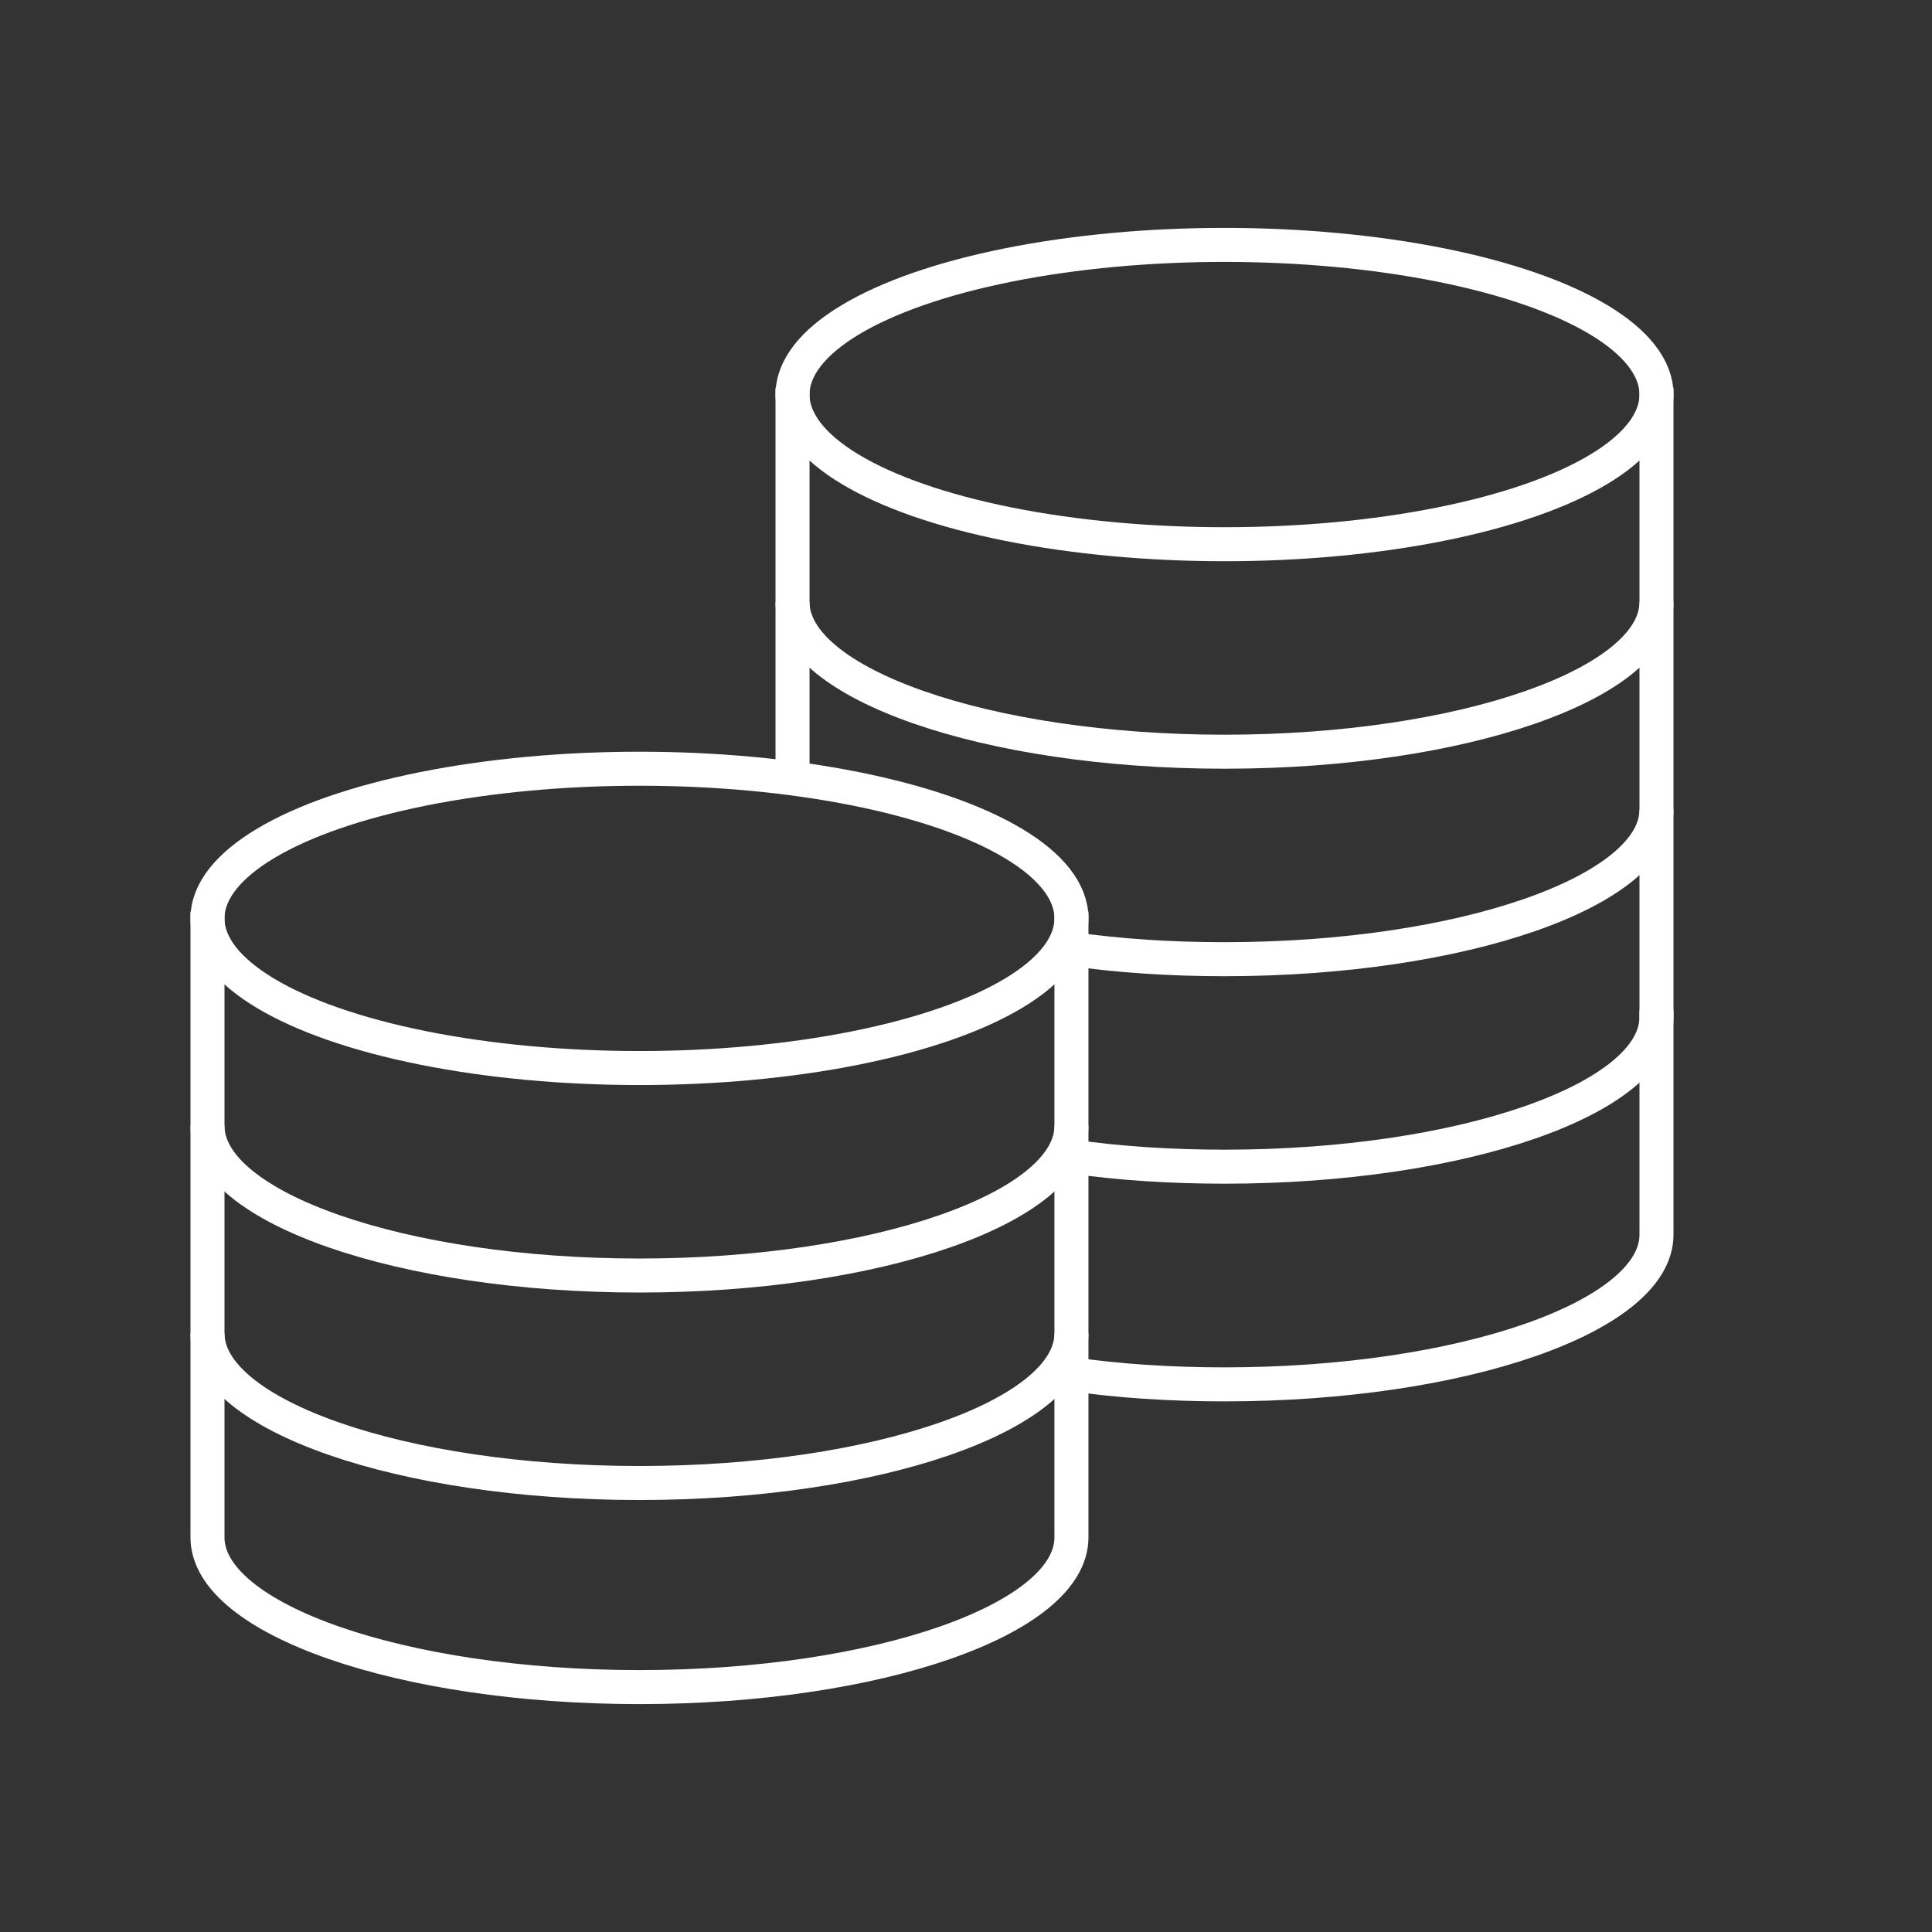
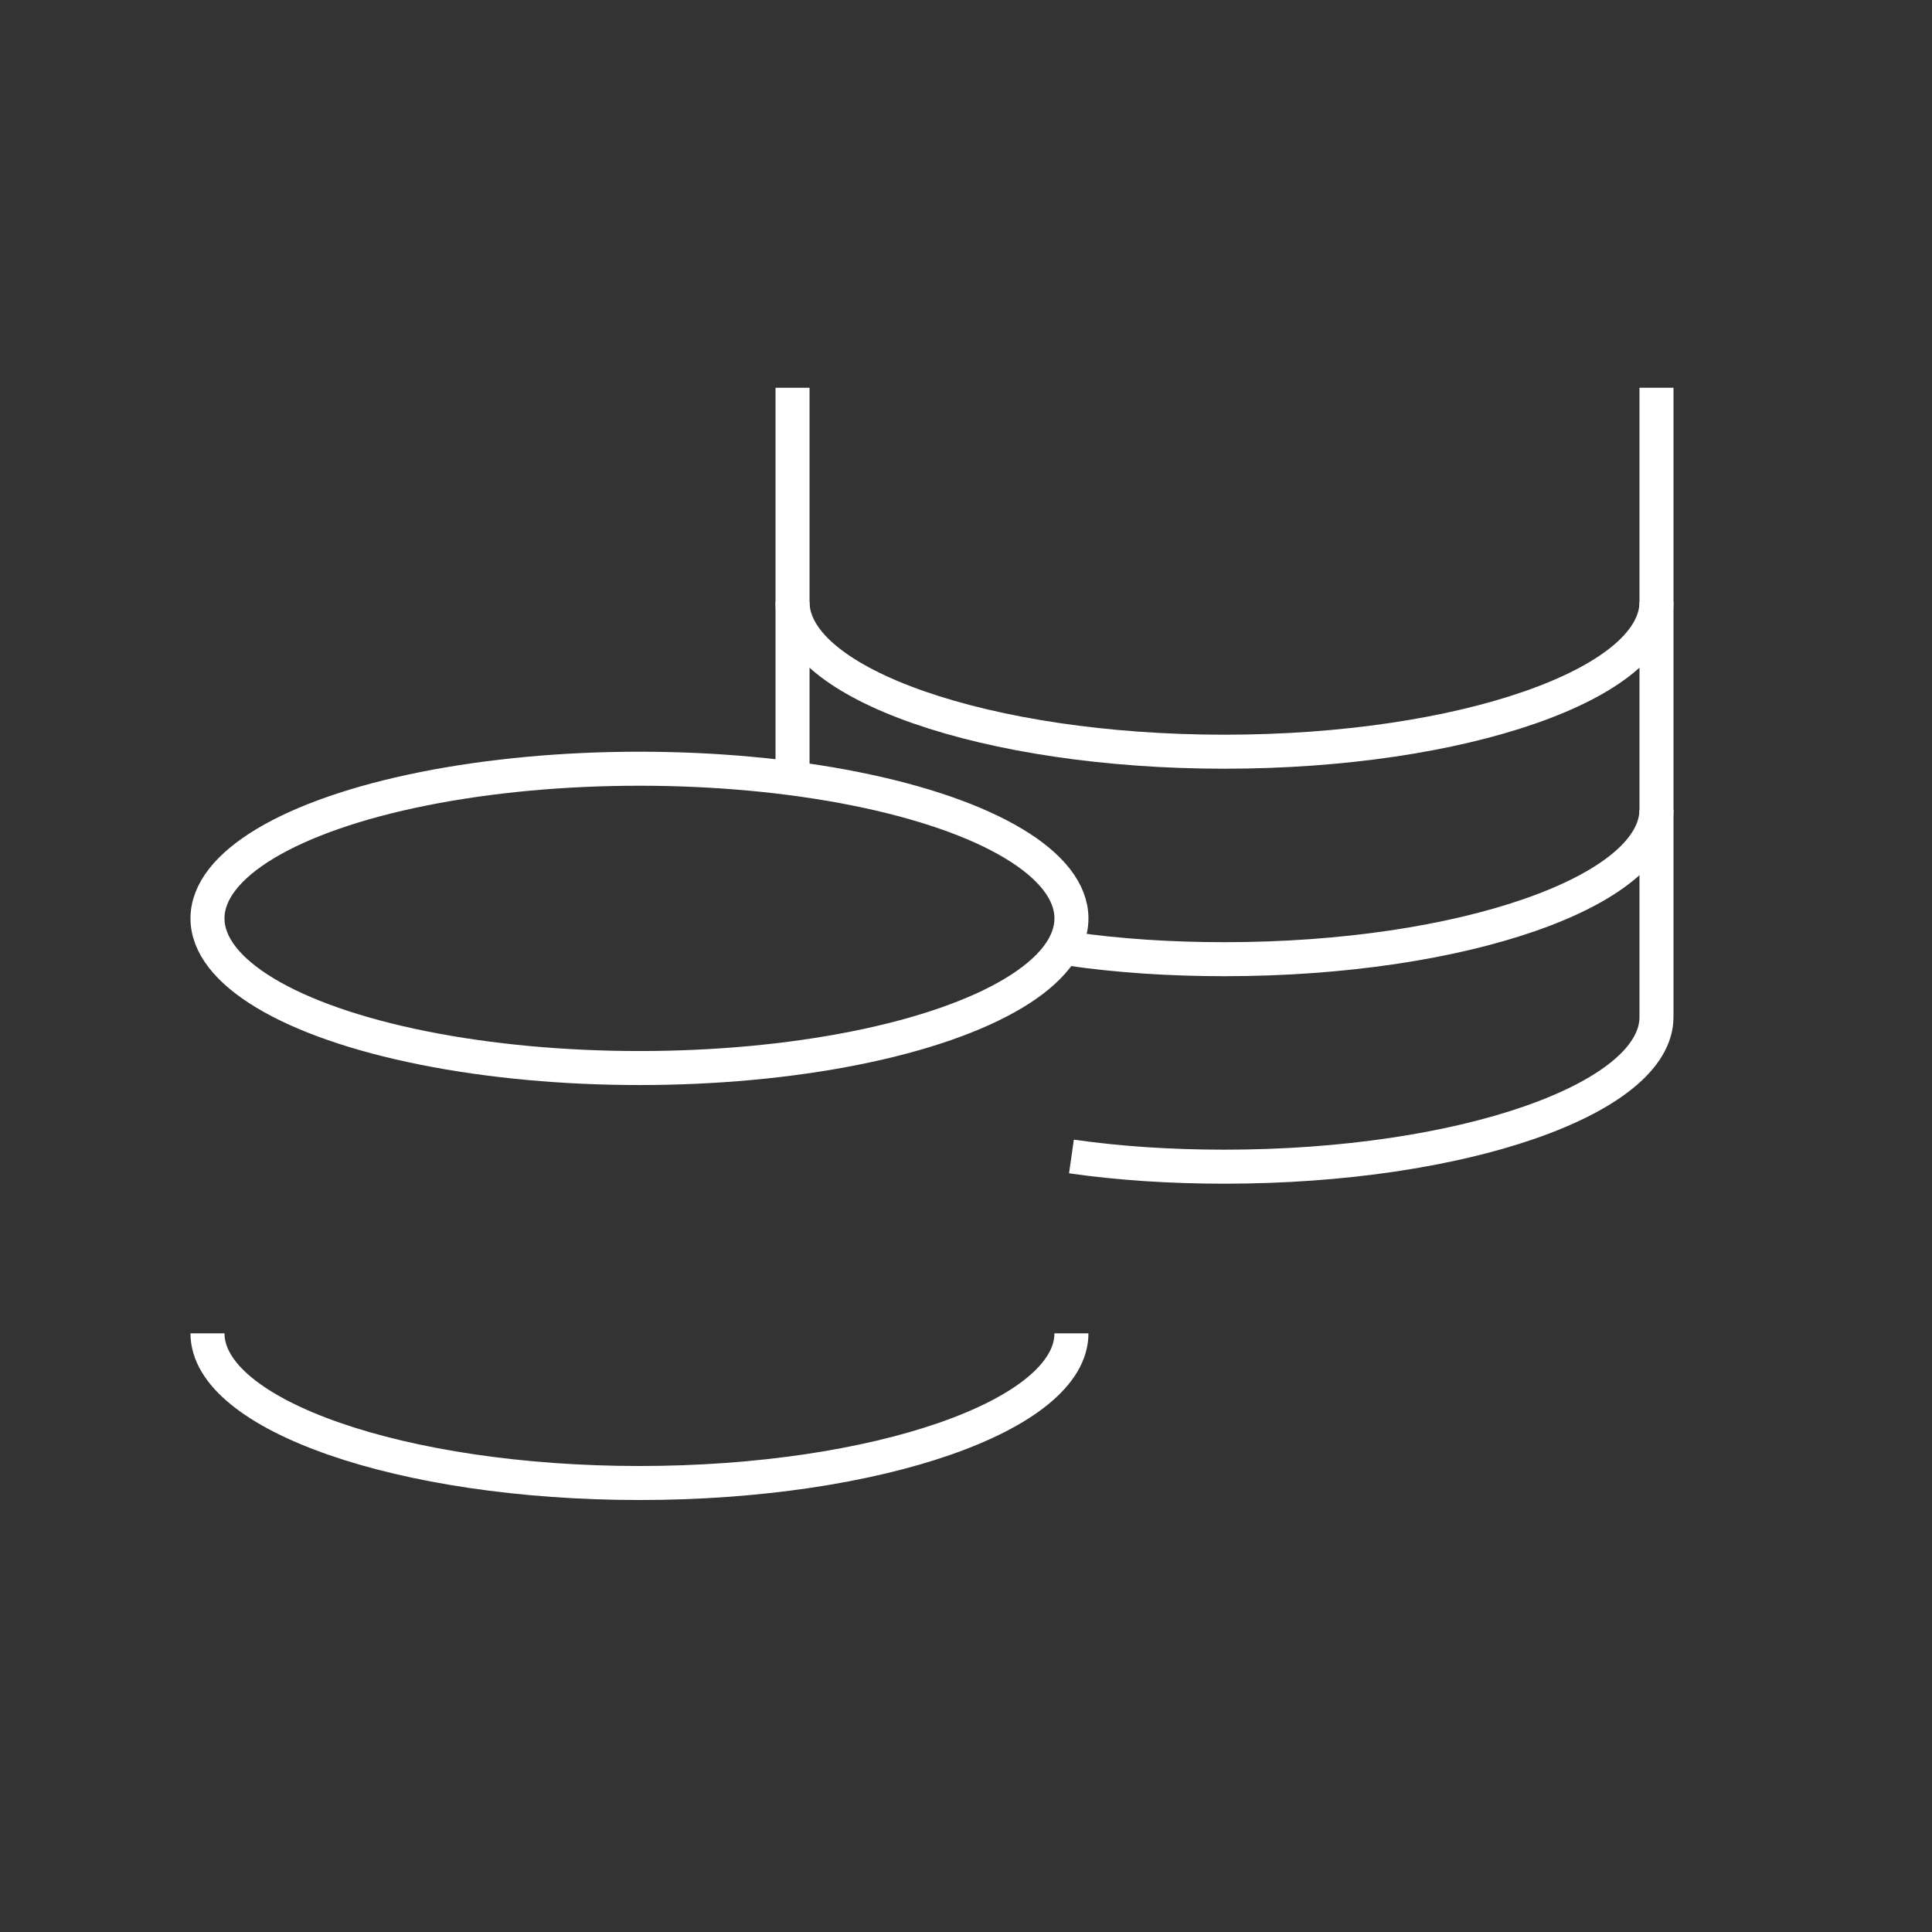
<svg xmlns="http://www.w3.org/2000/svg" version="1.1" id="Calque_1" x="0px" y="0px" viewBox="0 0 56.8 56.8" style="enable-background:new 0 0 56.8 56.8;" xml:space="preserve">
  <rect x="0" y="0" width="56.8" height="56.8" fill="#333333" stroke="none" />
  <style type="text/css">
	.st0{fill:none;stroke:#FFFFFF;stroke-miterlimit:10;}
</style>
  <g>
    <ellipse class="st0" cx="18.8" cy="27" rx="12.7" ry="4.4" />
-     <path class="st0" d="M31.5,33.1c0,2.4-5.7,4.4-12.7,4.4s-12.7-2-12.7-4.4" />
    <path class="st0" d="M31.5,39.2c0,2.4-5.7,4.4-12.7,4.4s-12.7-2-12.7-4.4" />
-     <path class="st0" d="M6.1,26.8v18.4c0,2.4,5.7,4.4,12.7,4.4s12.7-2,12.7-4.4V26.8" />
-     <ellipse class="st0" cx="36" cy="11.6" rx="12.7" ry="4.4" />
    <path class="st0" d="M48.7,17.7c0,2.4-5.7,4.4-12.7,4.4s-12.7-2-12.7-4.4" />
    <path class="st0" d="M48.7,23.8c0,2.4-5.7,4.4-12.7,4.4c-1.6,0-3.1-0.1-4.5-0.3" />
    <path class="st0" d="M31.5,34c1.4,0.2,2.9,0.3,4.5,0.3c7,0,12.7-2,12.7-4.4V11.4" />
    <line class="st0" x1="23.3" y1="11.4" x2="23.3" y2="22.8" />
-     <path class="st0" d="M31.5,40.4c1.4,0.2,2.9,0.3,4.5,0.3c7,0,12.7-2,12.7-4.4v-6.6" />
  </g>
</svg>